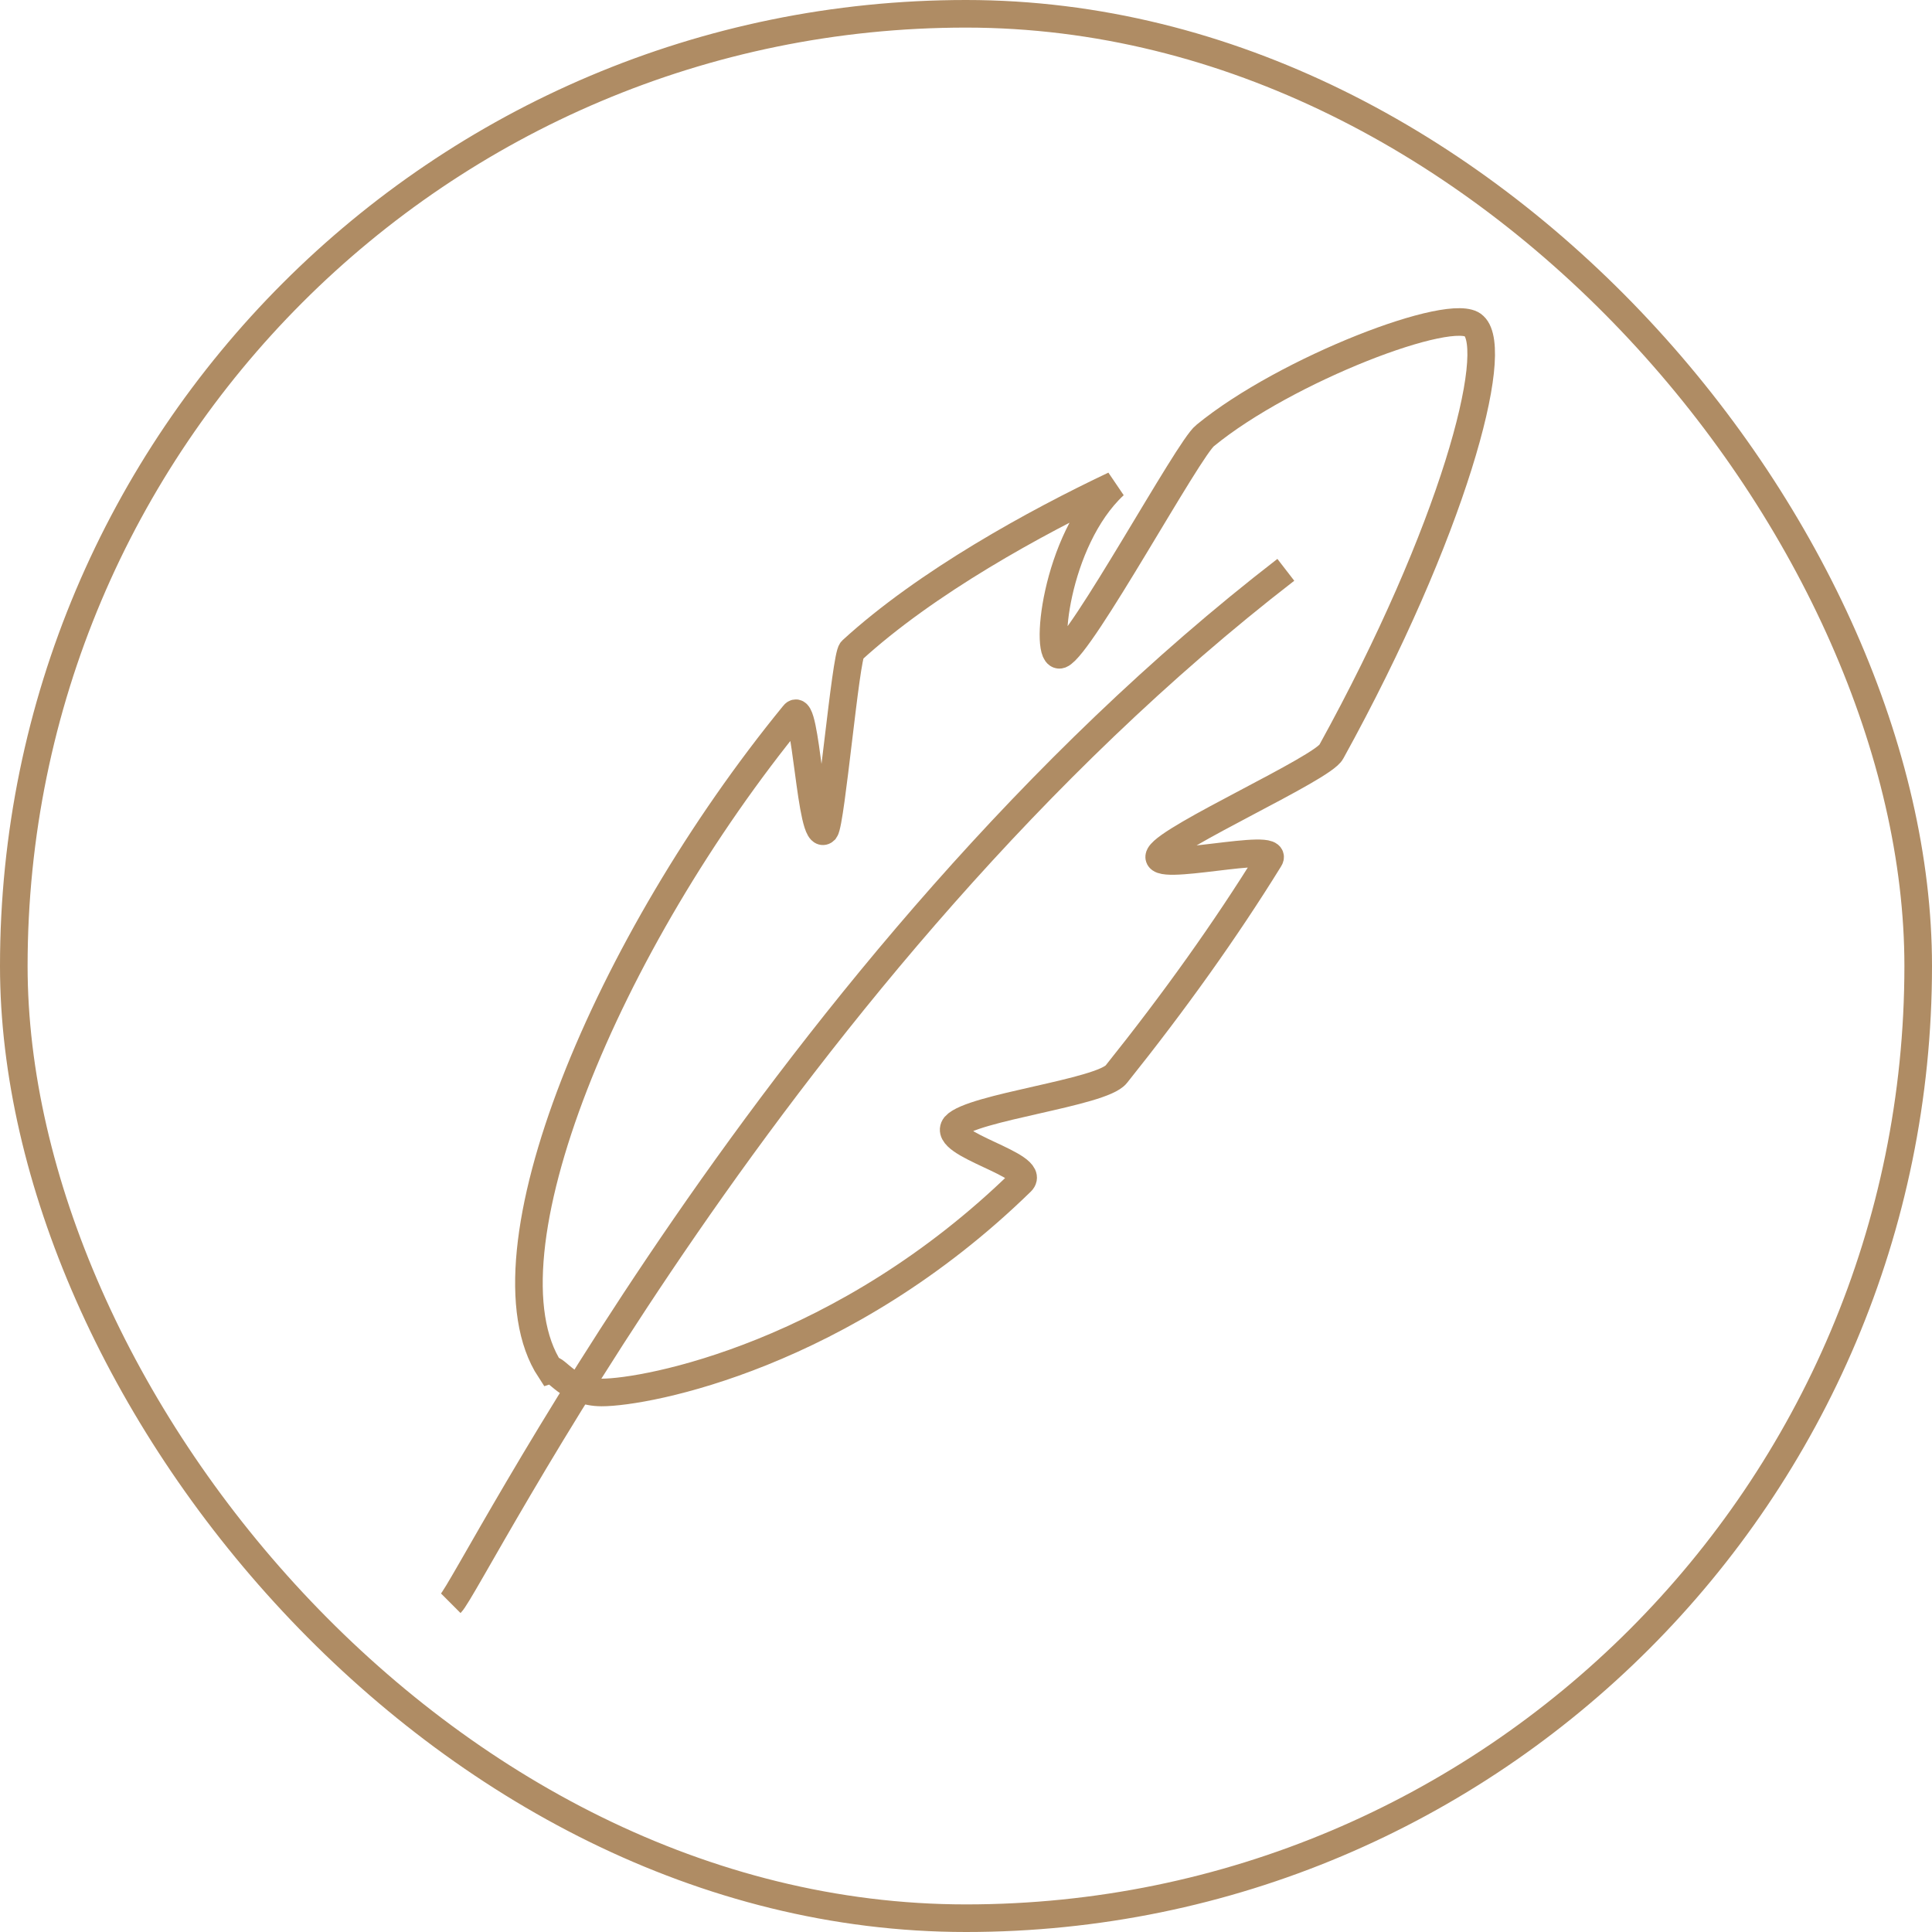
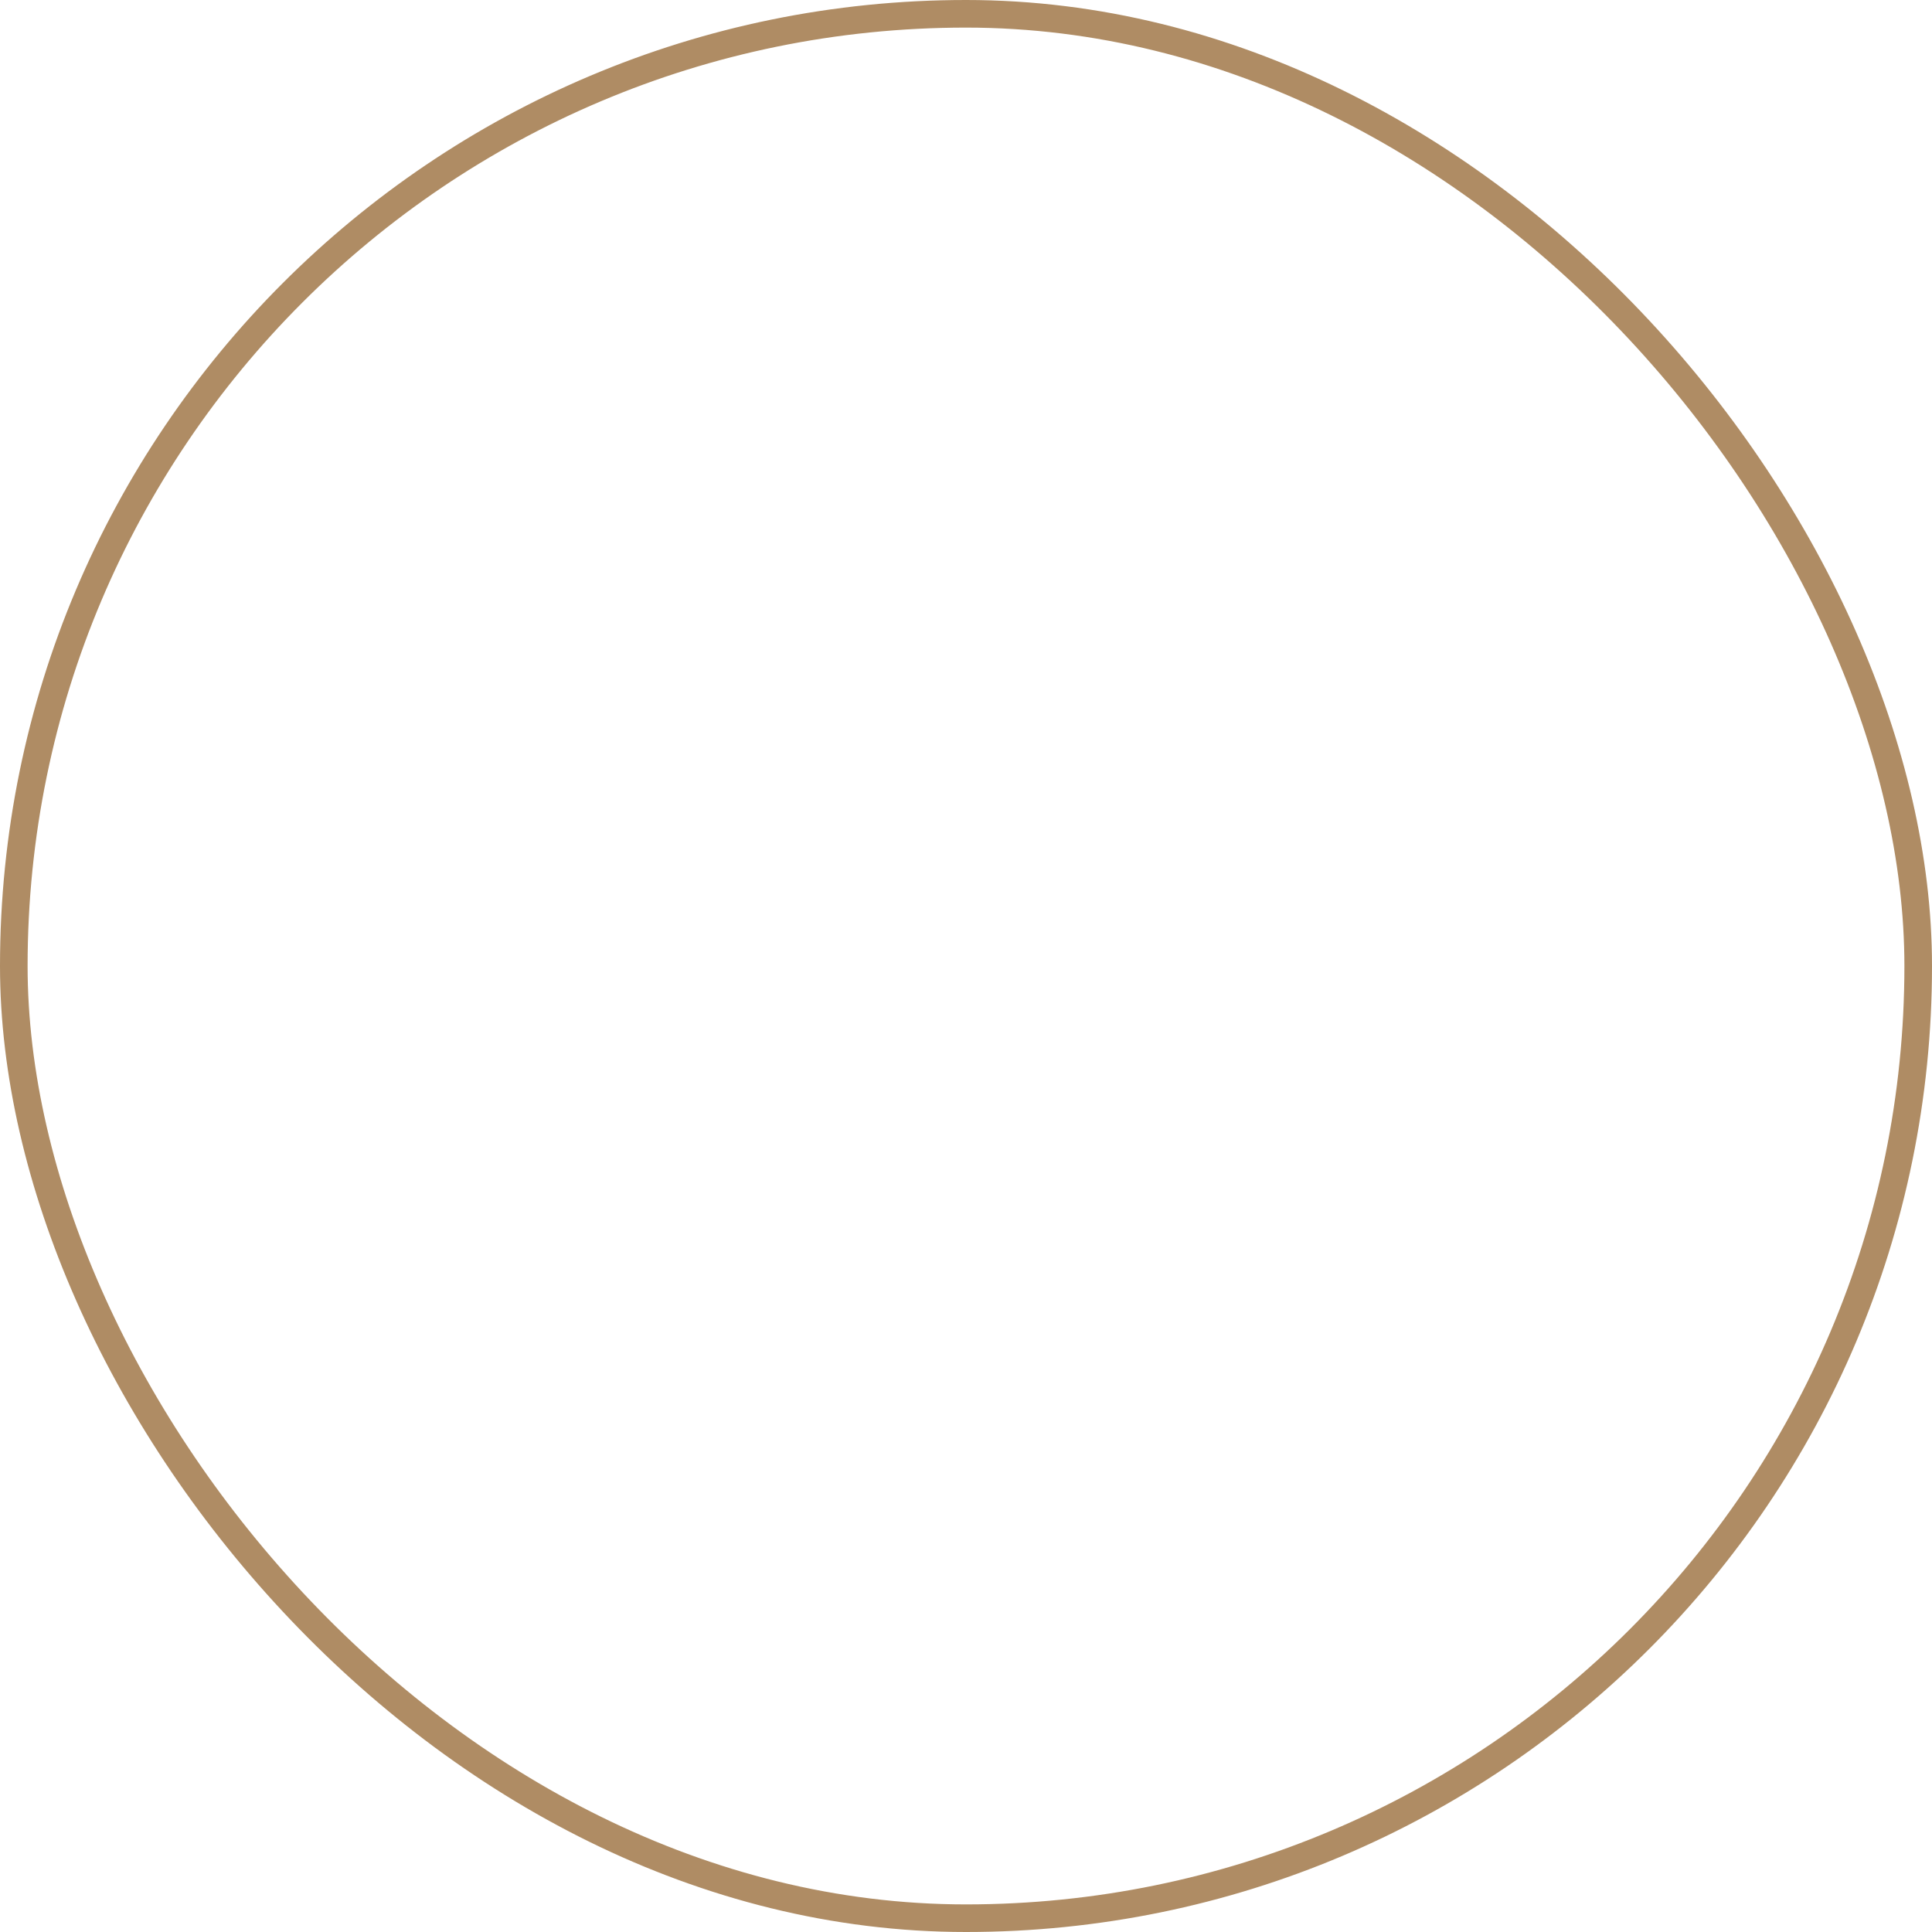
<svg xmlns="http://www.w3.org/2000/svg" width="70" height="70" viewBox="0 0 70 70" fill="none">
  <rect x="0.5" y="0.5" width="69" height="69" rx="34.5" stroke="#AF8C64" />
-   <path fill-rule="evenodd" clip-rule="evenodd" d="M21.8 50.452C23.448 50.452 30.562 49.104 37.002 42.813C37.602 42.214 34.082 41.465 34.606 40.791C35.205 40.117 39.923 39.593 40.447 38.919C42.544 36.298 44.416 33.677 45.989 31.131C46.438 30.457 41.646 31.655 42.02 30.981C42.394 30.307 47.936 27.836 48.236 27.236C52.654 19.223 54.377 12.708 53.403 11.809C52.654 11.061 46.588 13.382 43.667 15.779C43.068 16.228 39.174 23.417 38.425 23.717C37.826 23.941 38.201 19.598 40.373 17.576C37.527 18.924 33.558 21.096 30.862 23.567C30.637 23.792 30.113 29.783 29.888 30.082C29.364 30.606 29.214 25.289 28.765 25.889C22.025 34.126 17.232 45.509 19.928 49.628C20.153 49.553 20.602 50.452 21.8 50.452Z" stroke="#AF8C64" />
-   <path d="M16.333 58.09C17.082 57.342 28.166 34.875 46.588 20.646" stroke="#AF8C64" />
</svg>